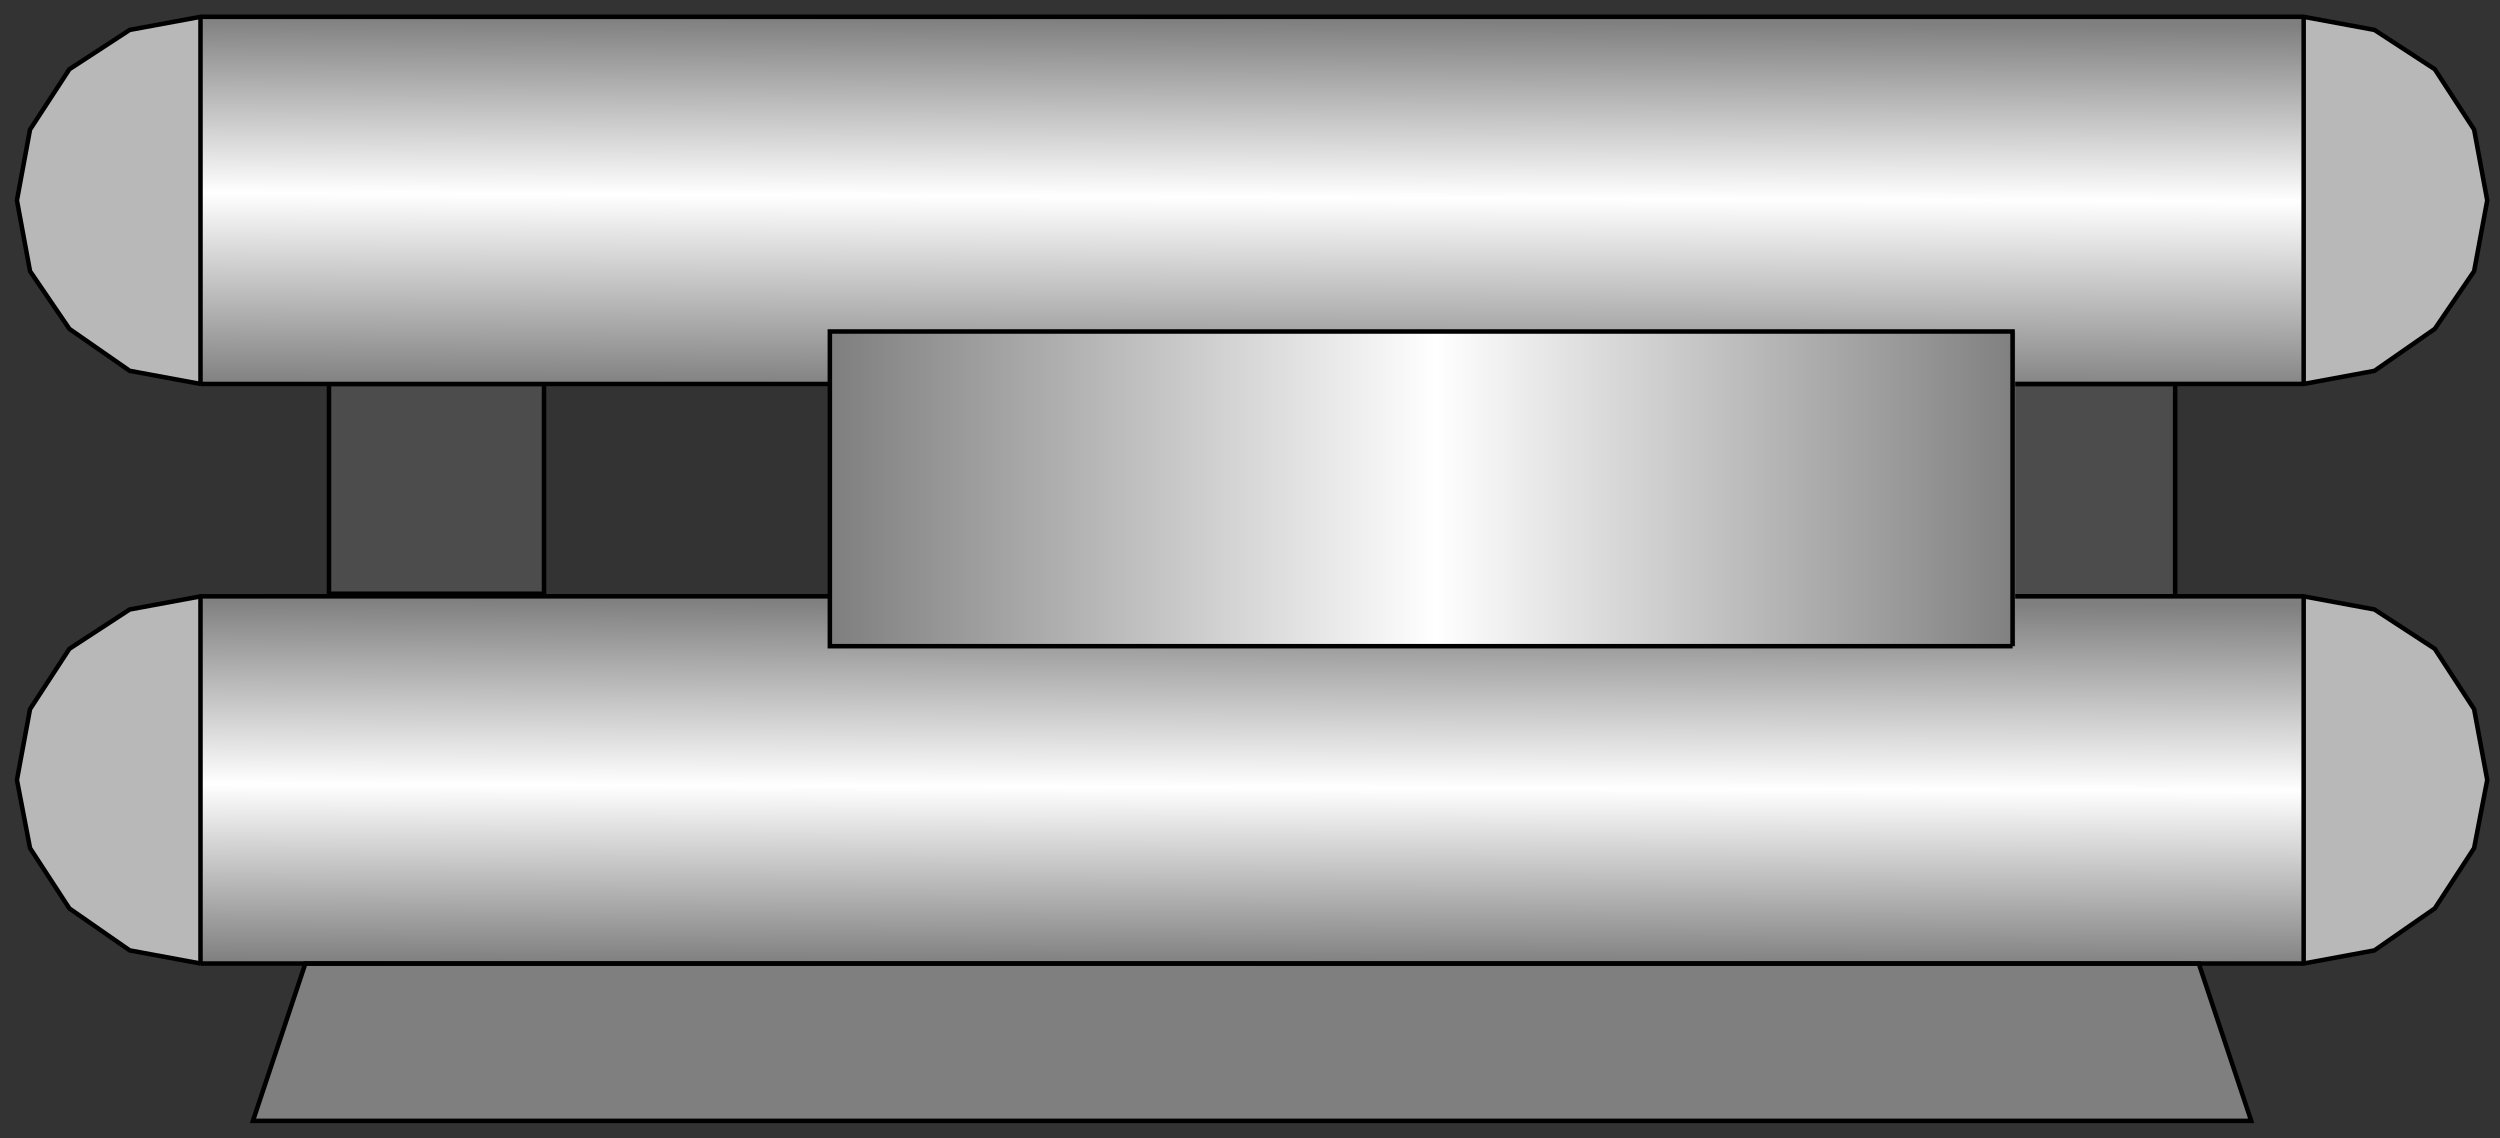
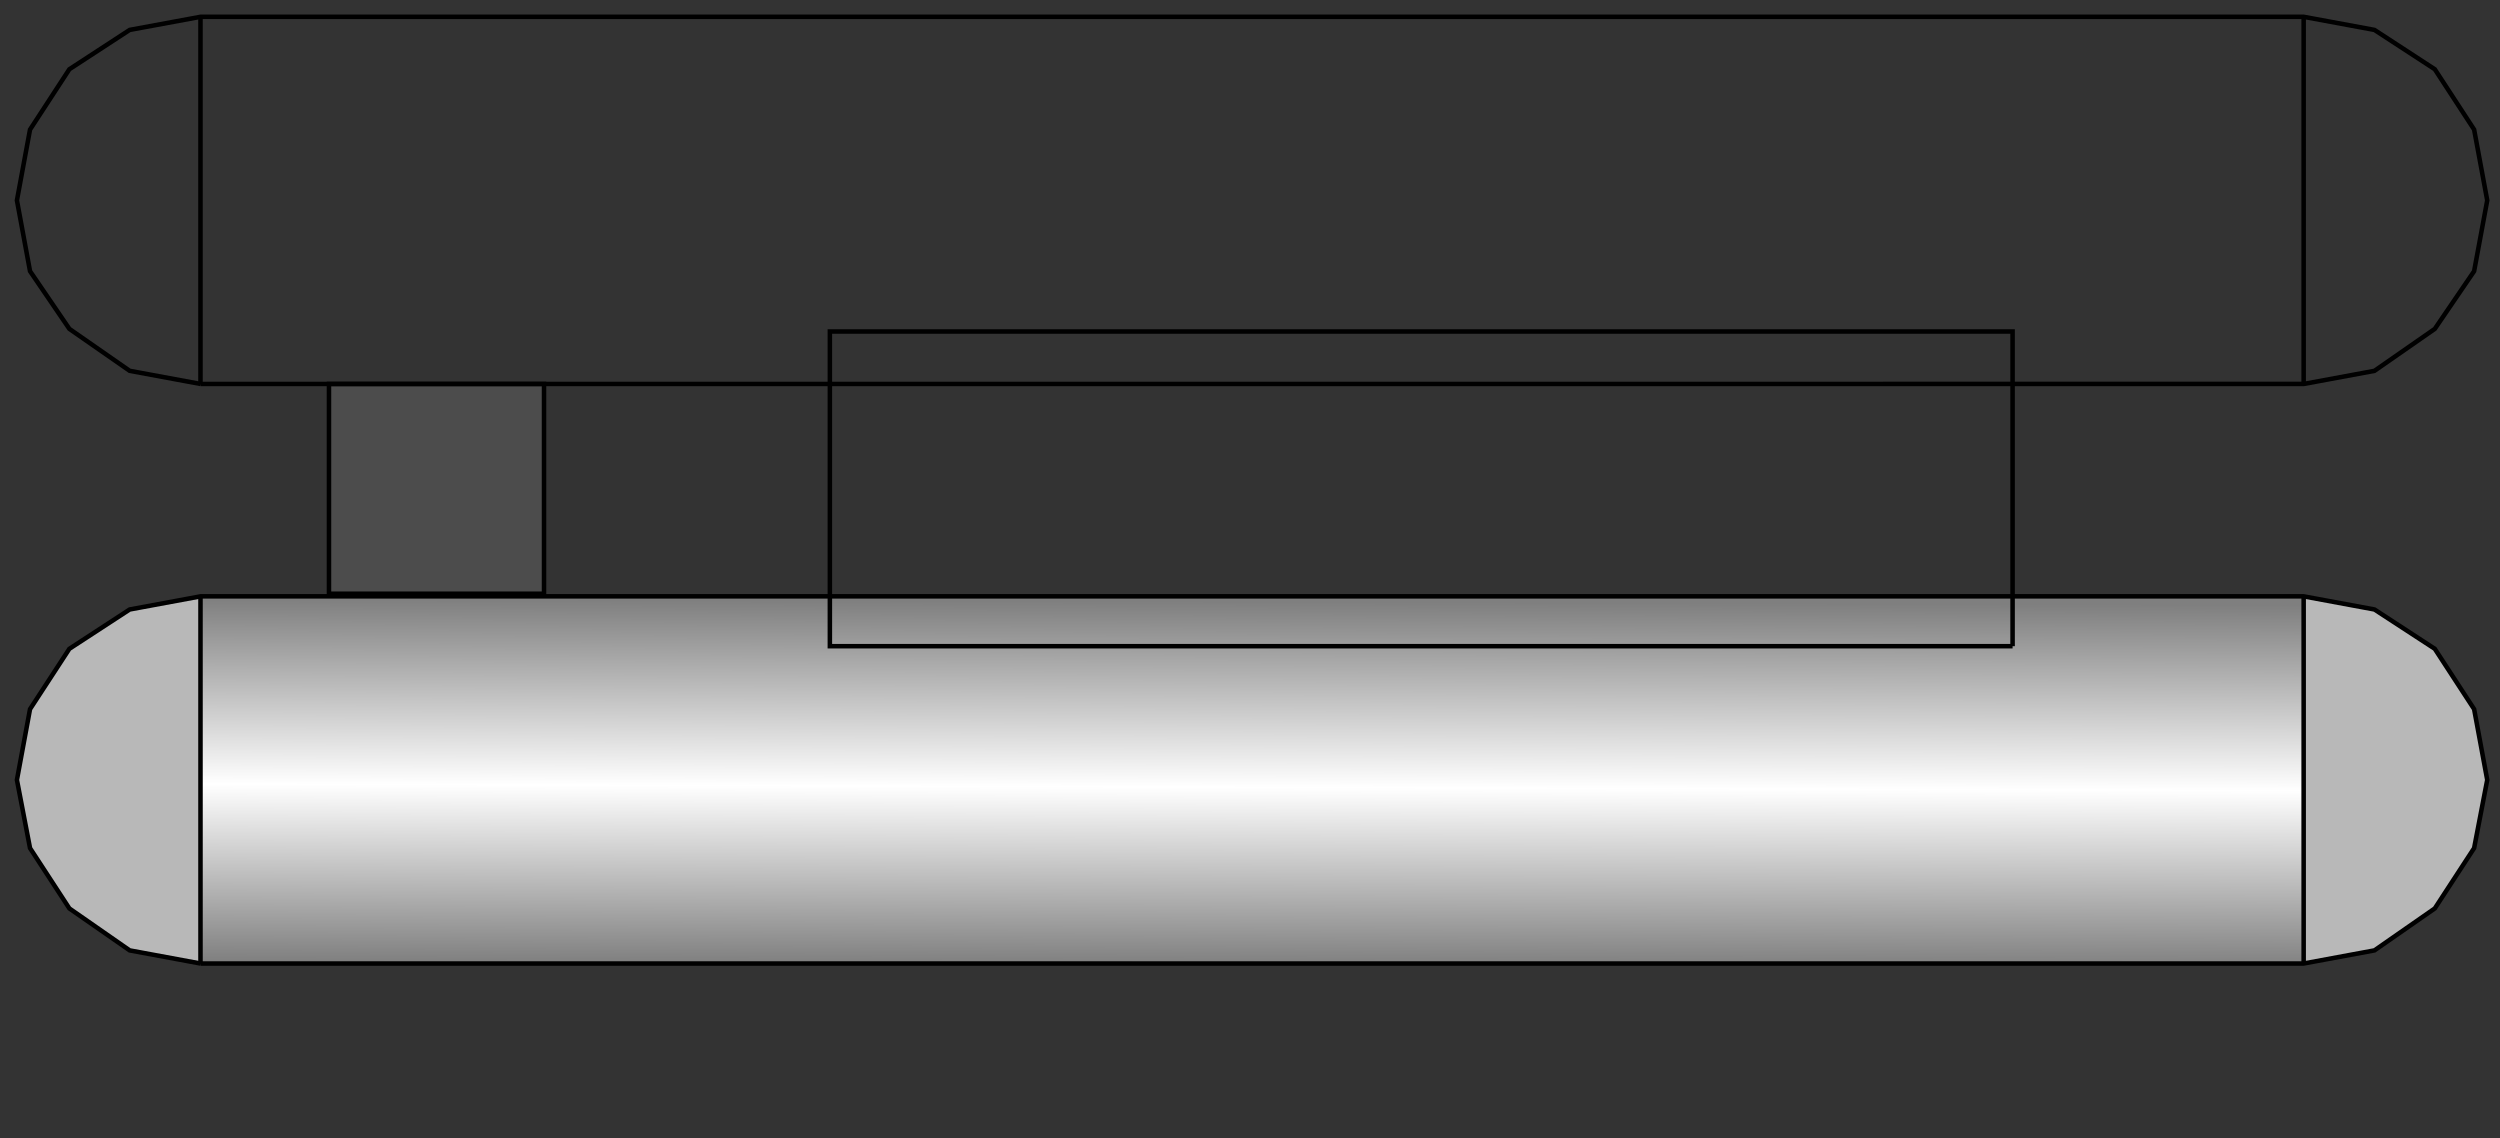
<svg xmlns="http://www.w3.org/2000/svg" xmlns:ns1="http://sodipodi.sourceforge.net/DTD/sodipodi-0.dtd" xmlns:ns2="http://www.inkscape.org/namespaces/inkscape" version="1.1" id="svg2" ns1:docname="Iindustrial1004.svg" ns2:version="0.48.3.1 r9886" x="0px" y="0px" width="138.125px" height="62.875px" viewBox="3.125 3.128 138.125 62.875" enable-background="new 3.125 3.128 138.125 62.875" xml:space="preserve">
  <rect x="3.125" y="3.128" width="138.125" height="62.875" fill="#333333" stroke="none" />
  <ns1:namedview id="namedview68" ns2:current-layer="svg2" ns2:window-y="-8" ns2:window-x="-8" ns2:window-height="848" ns2:window-width="1440" ns2:pageshadow="2" ns2:pageopacity="0" bordercolor="#666666" pagecolor="#ffffff" ns2:cy="52.92286" ns2:cx="89.489546" guidetolerance="10" gridtolerance="10" ns2:zoom="6.3154073" objecttolerance="10" showgrid="false" borderopacity="1" ns2:window-maximized="1">
	</ns1:namedview>
-   <path id="path4" fill="#4C4C4C" stroke="#000000" stroke-width="0.25" d="M111.421,36.078V24.341h11.881v11.736H111.421z" />
  <path id="path6" fill="#4C4C4C" stroke="#000000" stroke-width="0.25" d="M21.301,35.932V24.341h11.881v11.591H21.301z" />
  <path id="path8" fill="#B8B8B8" d="M14.202,56.362l-3.912-0.725l-3.333-2.318l-2.173-3.332L4.06,46.219l0.724-3.911l2.173-3.333  l3.333-2.173l3.912-0.725h116.2l3.912,0.725l3.333,2.173l2.173,3.333l0.725,3.911l-0.725,3.768l-2.173,3.332l-3.333,2.318  l-3.912,0.725H14.202z" />
-   <path id="path10" fill="#B8B8B8" d="M14.202,24.341l-3.912-0.725l-3.333-2.318l-2.173-3.188L4.06,14.199l0.724-3.912l2.173-3.333  l3.333-2.173l3.912-0.724h116.2l3.912,0.724l3.333,2.173l2.173,3.333l0.725,3.912l-0.725,3.912l-2.173,3.188l-3.333,2.318  l-3.912,0.725H14.202z" />
  <linearGradient id="path12_1_" gradientUnits="userSpaceOnUse" x1="1817.117" y1="-2480.621" x2="1816.674" y2="-2619.097" gradientTransform="matrix(0.145 0 0 -0.145 -190.946 -323.306)">
    <stop offset="0" style="stop-color:#7F7F7F" />
    <stop offset="0.51" style="stop-color:#FFFFFF" />
    <stop offset="1" style="stop-color:#7F7F7F" />
  </linearGradient>
  <path id="path12" fill="url(#path12_1_)" d="M14.202,56.362V36.078h116.2v20.284H14.202z" />
  <linearGradient id="path14_1_" gradientUnits="userSpaceOnUse" x1="1817.193" y1="-2259.232" x2="1816.597" y2="-2399.993" gradientTransform="matrix(0.145 0 0 -0.145 -190.946 -323.306)">
    <stop offset="0" style="stop-color:#7F7F7F" />
    <stop offset="0.477" style="stop-color:#FFFFFF" />
    <stop offset="1" style="stop-color:#7F7F7F" />
  </linearGradient>
-   <path id="path14" fill="url(#path14_1_)" d="M14.202,24.341V4.057h116.2v20.284H14.202z" />
  <path id="path32" fill="none" stroke="#000000" stroke-width="0.25" d="M14.202,36.078v20.284" />
  <path id="path34" fill="none" stroke="#000000" stroke-width="0.25" d="M130.402,36.078v20.284" />
  <path id="path36" fill="none" stroke="#000000" stroke-width="0.25" d="M14.202,4.057v20.284" />
  <path id="path38" fill="none" stroke="#000000" stroke-width="0.25" d="M130.402,4.057v20.284" />
-   <path id="path40" fill="#7F7F7F" stroke="#000000" stroke-width="0.25" d="M17.1,65.055l2.897-8.693h104.61l2.897,8.693H17.1z" />
  <path id="path42" fill="none" stroke="#000000" stroke-width="0.25" d="M14.202,56.362l-3.912-0.725l-3.333-2.318l-2.173-3.332  L4.06,46.219l0.724-3.911l2.173-3.333l3.333-2.173l3.912-0.725h116.2l3.912,0.725l3.333,2.173l2.173,3.333l0.725,3.911l-0.725,3.768  l-2.173,3.332l-3.333,2.318l-3.912,0.725H14.202" />
  <path id="path44" fill="none" stroke="#000000" stroke-width="0.25" d="M14.202,24.341l-3.912-0.725l-3.333-2.318l-2.173-3.188  L4.06,14.199l0.724-3.912l2.173-3.333l3.333-2.173l3.912-0.724h116.2l3.912,0.724l3.333,2.173l2.173,3.333l0.725,3.912l-0.725,3.912  l-2.173,3.188l-3.333,2.318l-3.912,0.725H14.202" />
  <linearGradient id="path46_1_" gradientUnits="userSpaceOnUse" x1="1655.897" y1="-2439.406" x2="2107.894" y2="-2439.406" gradientTransform="matrix(0.145 0 0 -0.145 -190.946 -323.306)">
    <stop offset="0" style="stop-color:#7F7F7F" />
    <stop offset="0.508" style="stop-color:#FFFFFF" />
    <stop offset="1" style="stop-color:#7F7F7F" />
  </linearGradient>
-   <path id="path46" fill="url(#path46_1_)" d="M114.464,38.83H48.975V21.443h65.489V38.83z" />
  <path id="path66" fill="none" stroke="#000000" stroke-width="0.25" d="M114.32,38.83H48.975V21.443h65.345V38.83" />
</svg>